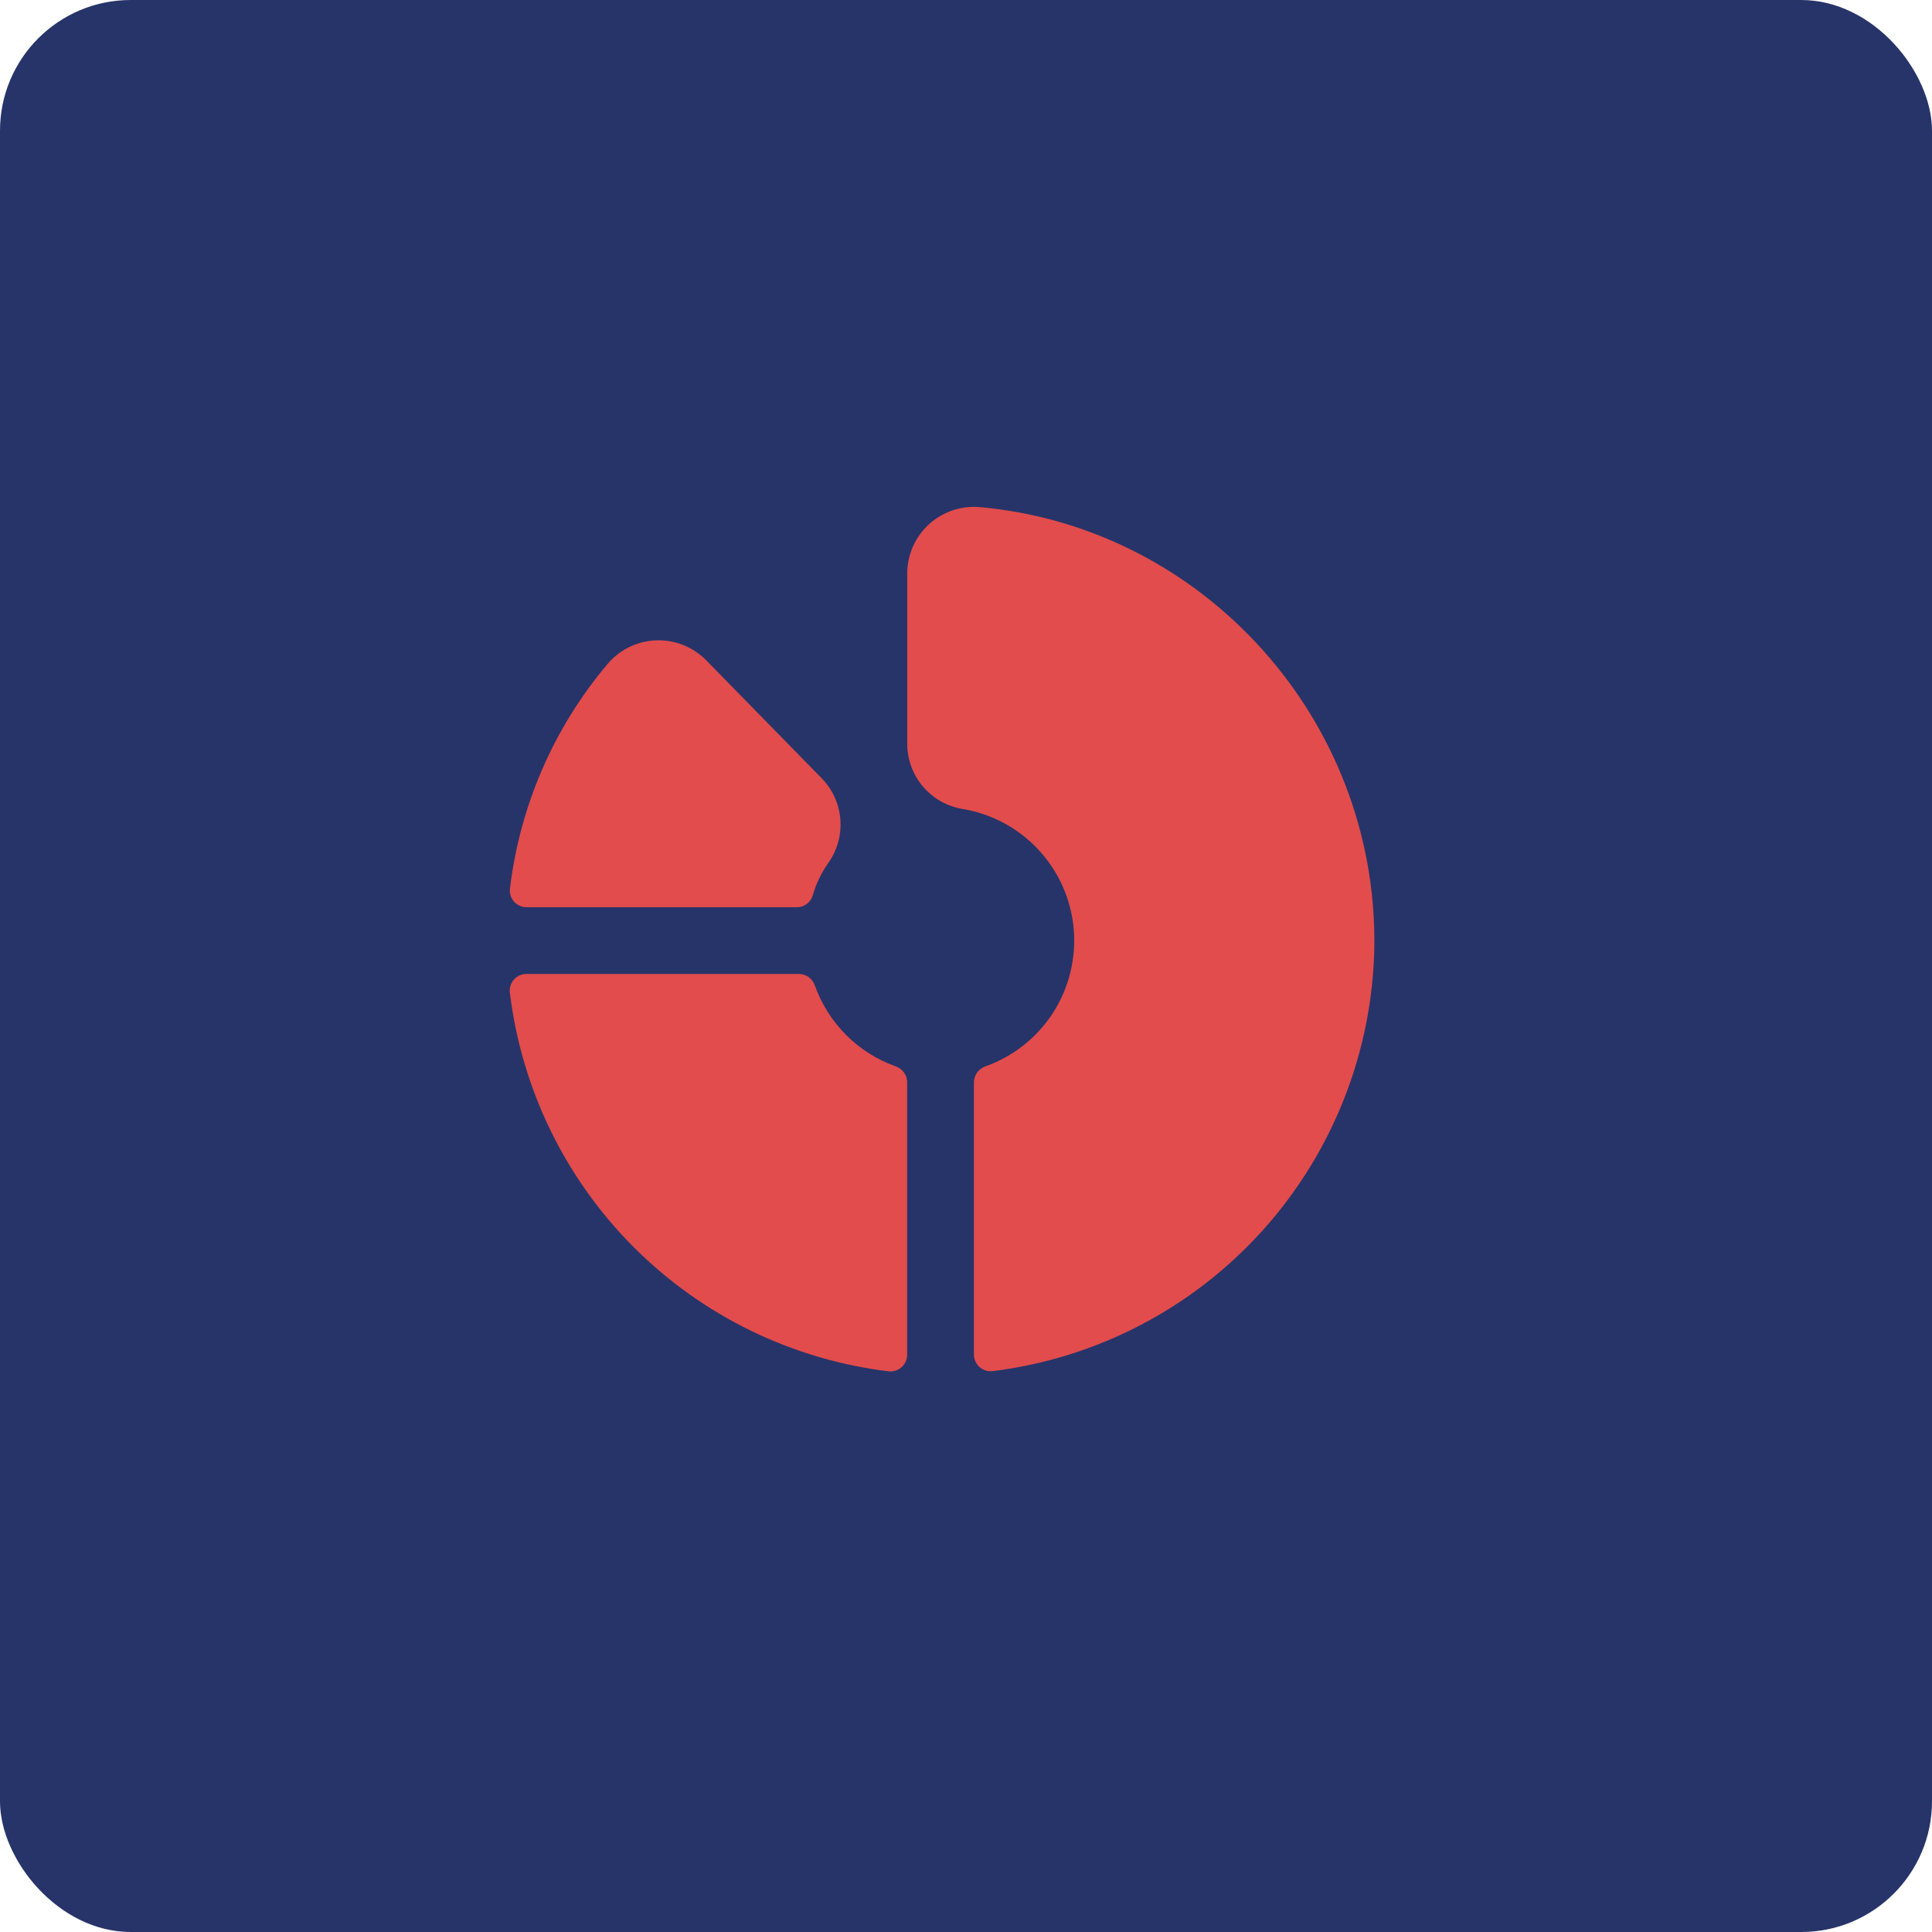
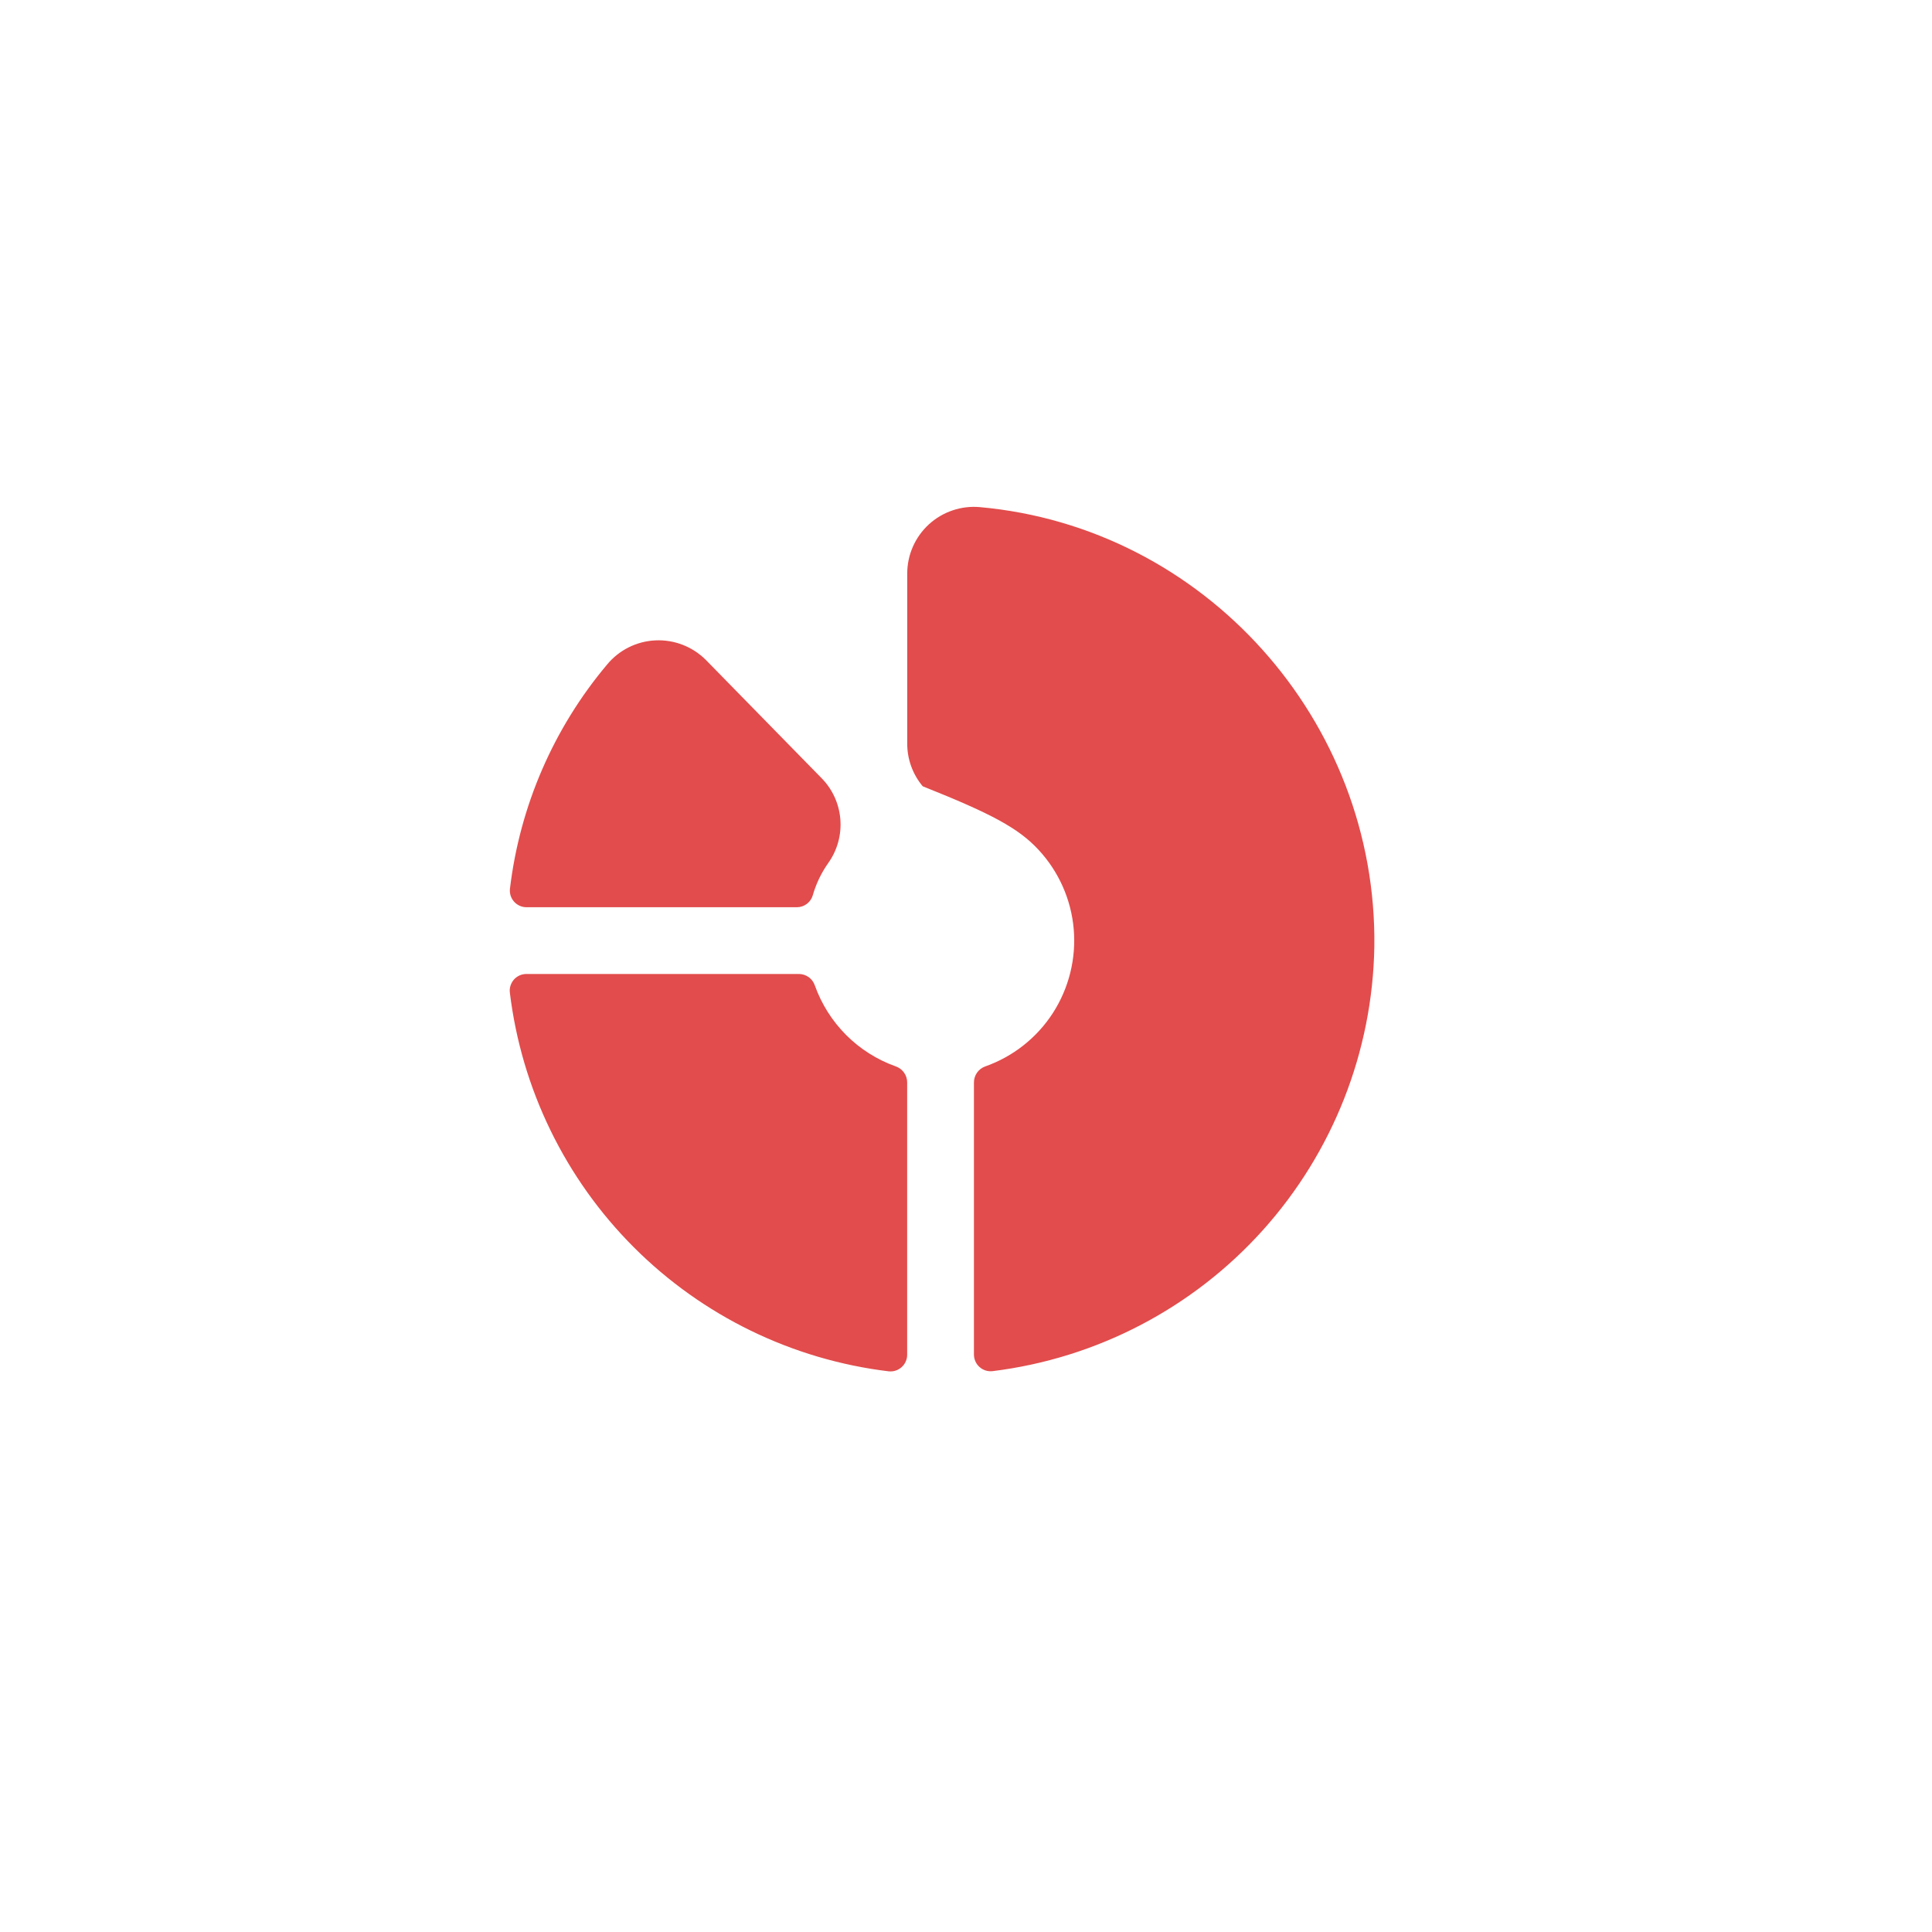
<svg xmlns="http://www.w3.org/2000/svg" width="48" height="48" viewBox="0 0 48 48" fill="none">
-   <rect width="48" height="48" rx="3.248" fill="#273469" />
-   <path d="M12.67 22.078C12.915 20.025 13.754 18.089 15.085 16.508C15.232 16.33 15.415 16.185 15.622 16.082C15.828 15.979 16.054 15.921 16.284 15.91C16.515 15.899 16.745 15.937 16.96 16.02C17.175 16.103 17.37 16.23 17.534 16.393L20.401 19.322C20.677 19.597 20.846 19.962 20.878 20.351C20.91 20.739 20.803 21.127 20.576 21.444C20.404 21.688 20.274 21.96 20.192 22.247C20.167 22.332 20.114 22.406 20.043 22.459C19.972 22.512 19.885 22.54 19.797 22.54H13.082C13.024 22.54 12.966 22.528 12.912 22.504C12.859 22.48 12.811 22.445 12.772 22.402C12.733 22.358 12.704 22.307 12.686 22.251C12.669 22.195 12.663 22.136 12.67 22.078ZM24.341 12.599C24.112 12.579 23.882 12.607 23.664 12.681C23.446 12.755 23.247 12.873 23.077 13.028C22.908 13.184 22.772 13.373 22.68 13.583C22.587 13.793 22.54 14.021 22.54 14.251V18.465C22.537 18.856 22.673 19.235 22.925 19.535C23.177 19.834 23.527 20.034 23.912 20.098C24.639 20.218 25.305 20.576 25.805 21.116C26.305 21.656 26.612 22.347 26.676 23.08C26.74 23.813 26.558 24.547 26.16 25.166C25.761 25.785 25.167 26.253 24.473 26.497C24.392 26.527 24.322 26.581 24.273 26.651C24.224 26.722 24.197 26.806 24.197 26.892V33.651C24.197 33.71 24.209 33.768 24.233 33.822C24.256 33.875 24.291 33.923 24.335 33.962C24.379 34.002 24.43 34.031 24.486 34.049C24.542 34.067 24.601 34.072 24.66 34.066C27.246 33.746 29.63 32.504 31.372 30.567C33.115 28.629 34.1 26.128 34.145 23.523C34.222 17.897 29.916 13.098 24.341 12.599ZM22.255 26.494C21.791 26.329 21.37 26.063 21.023 25.715C20.675 25.367 20.409 24.945 20.244 24.482C20.216 24.4 20.163 24.328 20.093 24.277C20.022 24.227 19.938 24.199 19.851 24.198H13.081C13.023 24.198 12.965 24.21 12.911 24.233C12.857 24.257 12.809 24.292 12.77 24.335C12.731 24.379 12.702 24.43 12.684 24.486C12.666 24.542 12.66 24.601 12.667 24.659C12.957 27.054 14.042 29.283 15.748 30.989C17.454 32.695 19.682 33.78 22.077 34.07C22.136 34.076 22.195 34.071 22.25 34.053C22.306 34.035 22.358 34.005 22.401 33.966C22.445 33.927 22.479 33.879 22.503 33.825C22.527 33.772 22.539 33.714 22.538 33.655V26.892C22.539 26.805 22.511 26.719 22.46 26.648C22.41 26.576 22.337 26.523 22.255 26.494Z" fill="#E24C4C" />
+   <path d="M12.67 22.078C12.915 20.025 13.754 18.089 15.085 16.508C15.232 16.33 15.415 16.185 15.622 16.082C15.828 15.979 16.054 15.921 16.284 15.91C16.515 15.899 16.745 15.937 16.96 16.02C17.175 16.103 17.37 16.23 17.534 16.393L20.401 19.322C20.677 19.597 20.846 19.962 20.878 20.351C20.91 20.739 20.803 21.127 20.576 21.444C20.404 21.688 20.274 21.96 20.192 22.247C20.167 22.332 20.114 22.406 20.043 22.459C19.972 22.512 19.885 22.54 19.797 22.54H13.082C13.024 22.54 12.966 22.528 12.912 22.504C12.859 22.48 12.811 22.445 12.772 22.402C12.733 22.358 12.704 22.307 12.686 22.251C12.669 22.195 12.663 22.136 12.67 22.078ZM24.341 12.599C24.112 12.579 23.882 12.607 23.664 12.681C23.446 12.755 23.247 12.873 23.077 13.028C22.908 13.184 22.772 13.373 22.68 13.583C22.587 13.793 22.54 14.021 22.54 14.251V18.465C22.537 18.856 22.673 19.235 22.925 19.535C24.639 20.218 25.305 20.576 25.805 21.116C26.305 21.656 26.612 22.347 26.676 23.08C26.74 23.813 26.558 24.547 26.16 25.166C25.761 25.785 25.167 26.253 24.473 26.497C24.392 26.527 24.322 26.581 24.273 26.651C24.224 26.722 24.197 26.806 24.197 26.892V33.651C24.197 33.71 24.209 33.768 24.233 33.822C24.256 33.875 24.291 33.923 24.335 33.962C24.379 34.002 24.43 34.031 24.486 34.049C24.542 34.067 24.601 34.072 24.66 34.066C27.246 33.746 29.63 32.504 31.372 30.567C33.115 28.629 34.1 26.128 34.145 23.523C34.222 17.897 29.916 13.098 24.341 12.599ZM22.255 26.494C21.791 26.329 21.37 26.063 21.023 25.715C20.675 25.367 20.409 24.945 20.244 24.482C20.216 24.4 20.163 24.328 20.093 24.277C20.022 24.227 19.938 24.199 19.851 24.198H13.081C13.023 24.198 12.965 24.21 12.911 24.233C12.857 24.257 12.809 24.292 12.77 24.335C12.731 24.379 12.702 24.43 12.684 24.486C12.666 24.542 12.66 24.601 12.667 24.659C12.957 27.054 14.042 29.283 15.748 30.989C17.454 32.695 19.682 33.78 22.077 34.07C22.136 34.076 22.195 34.071 22.25 34.053C22.306 34.035 22.358 34.005 22.401 33.966C22.445 33.927 22.479 33.879 22.503 33.825C22.527 33.772 22.539 33.714 22.538 33.655V26.892C22.539 26.805 22.511 26.719 22.46 26.648C22.41 26.576 22.337 26.523 22.255 26.494Z" fill="#E24C4C" />
</svg>